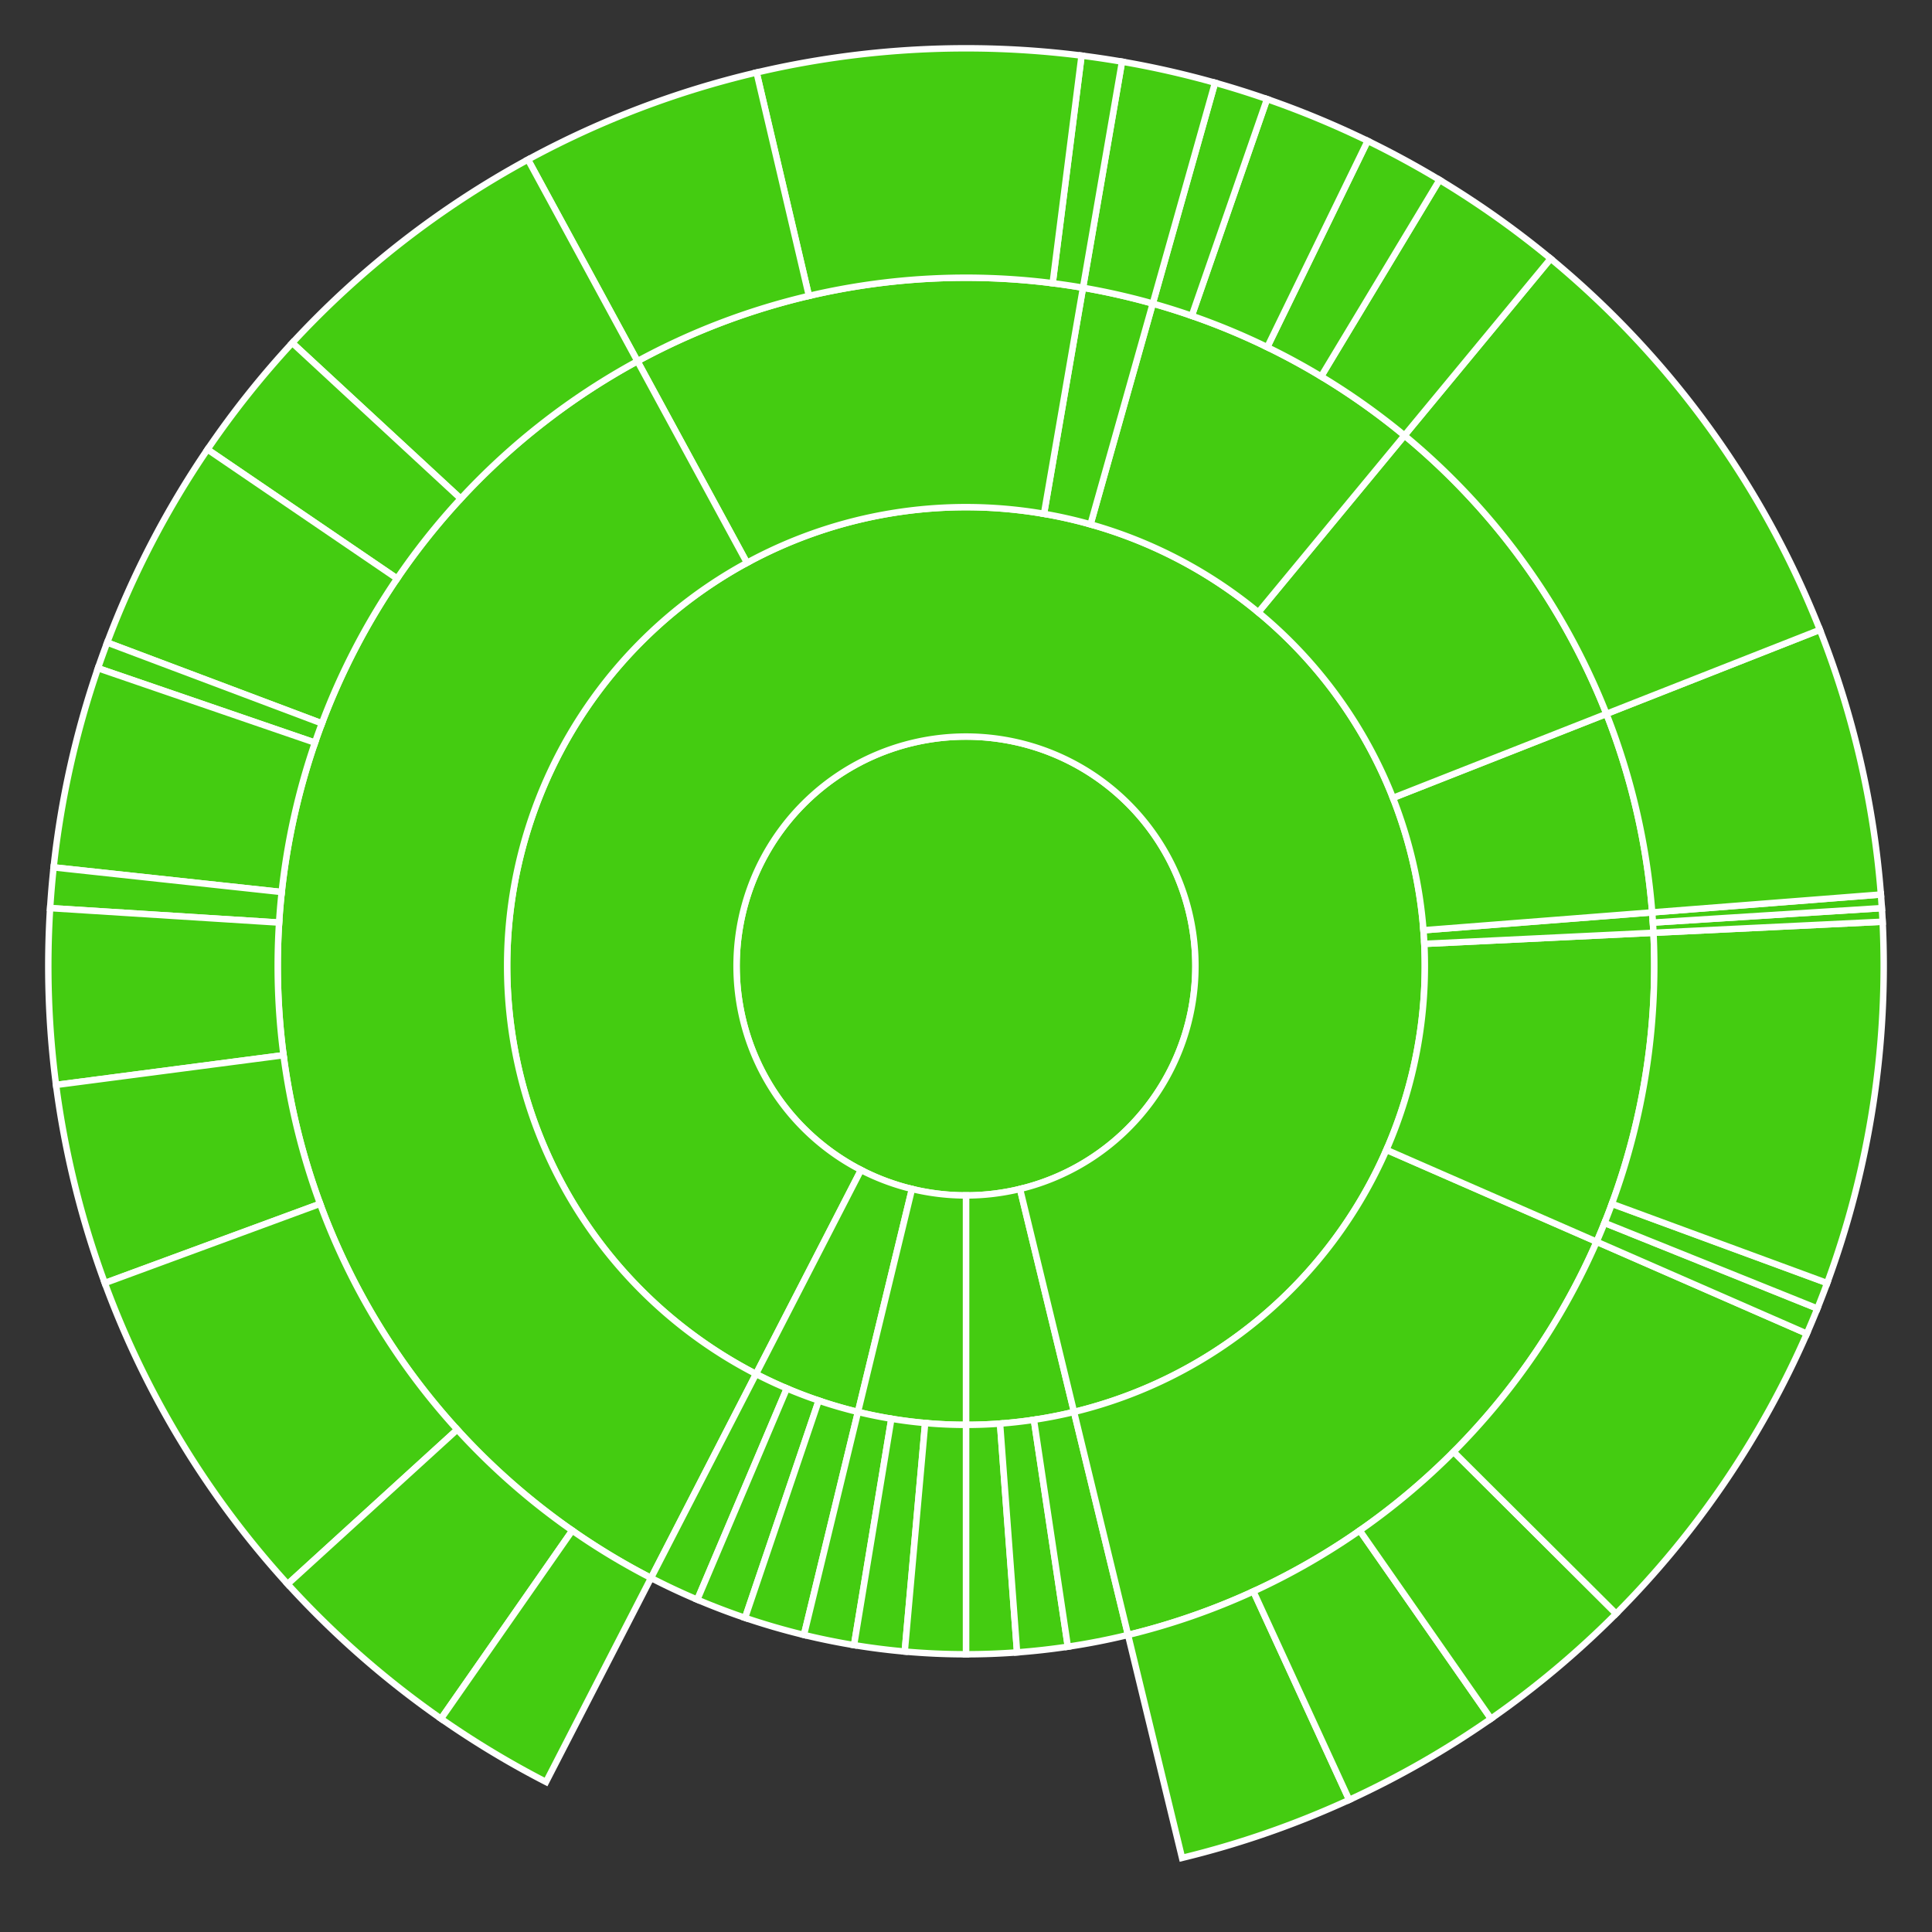
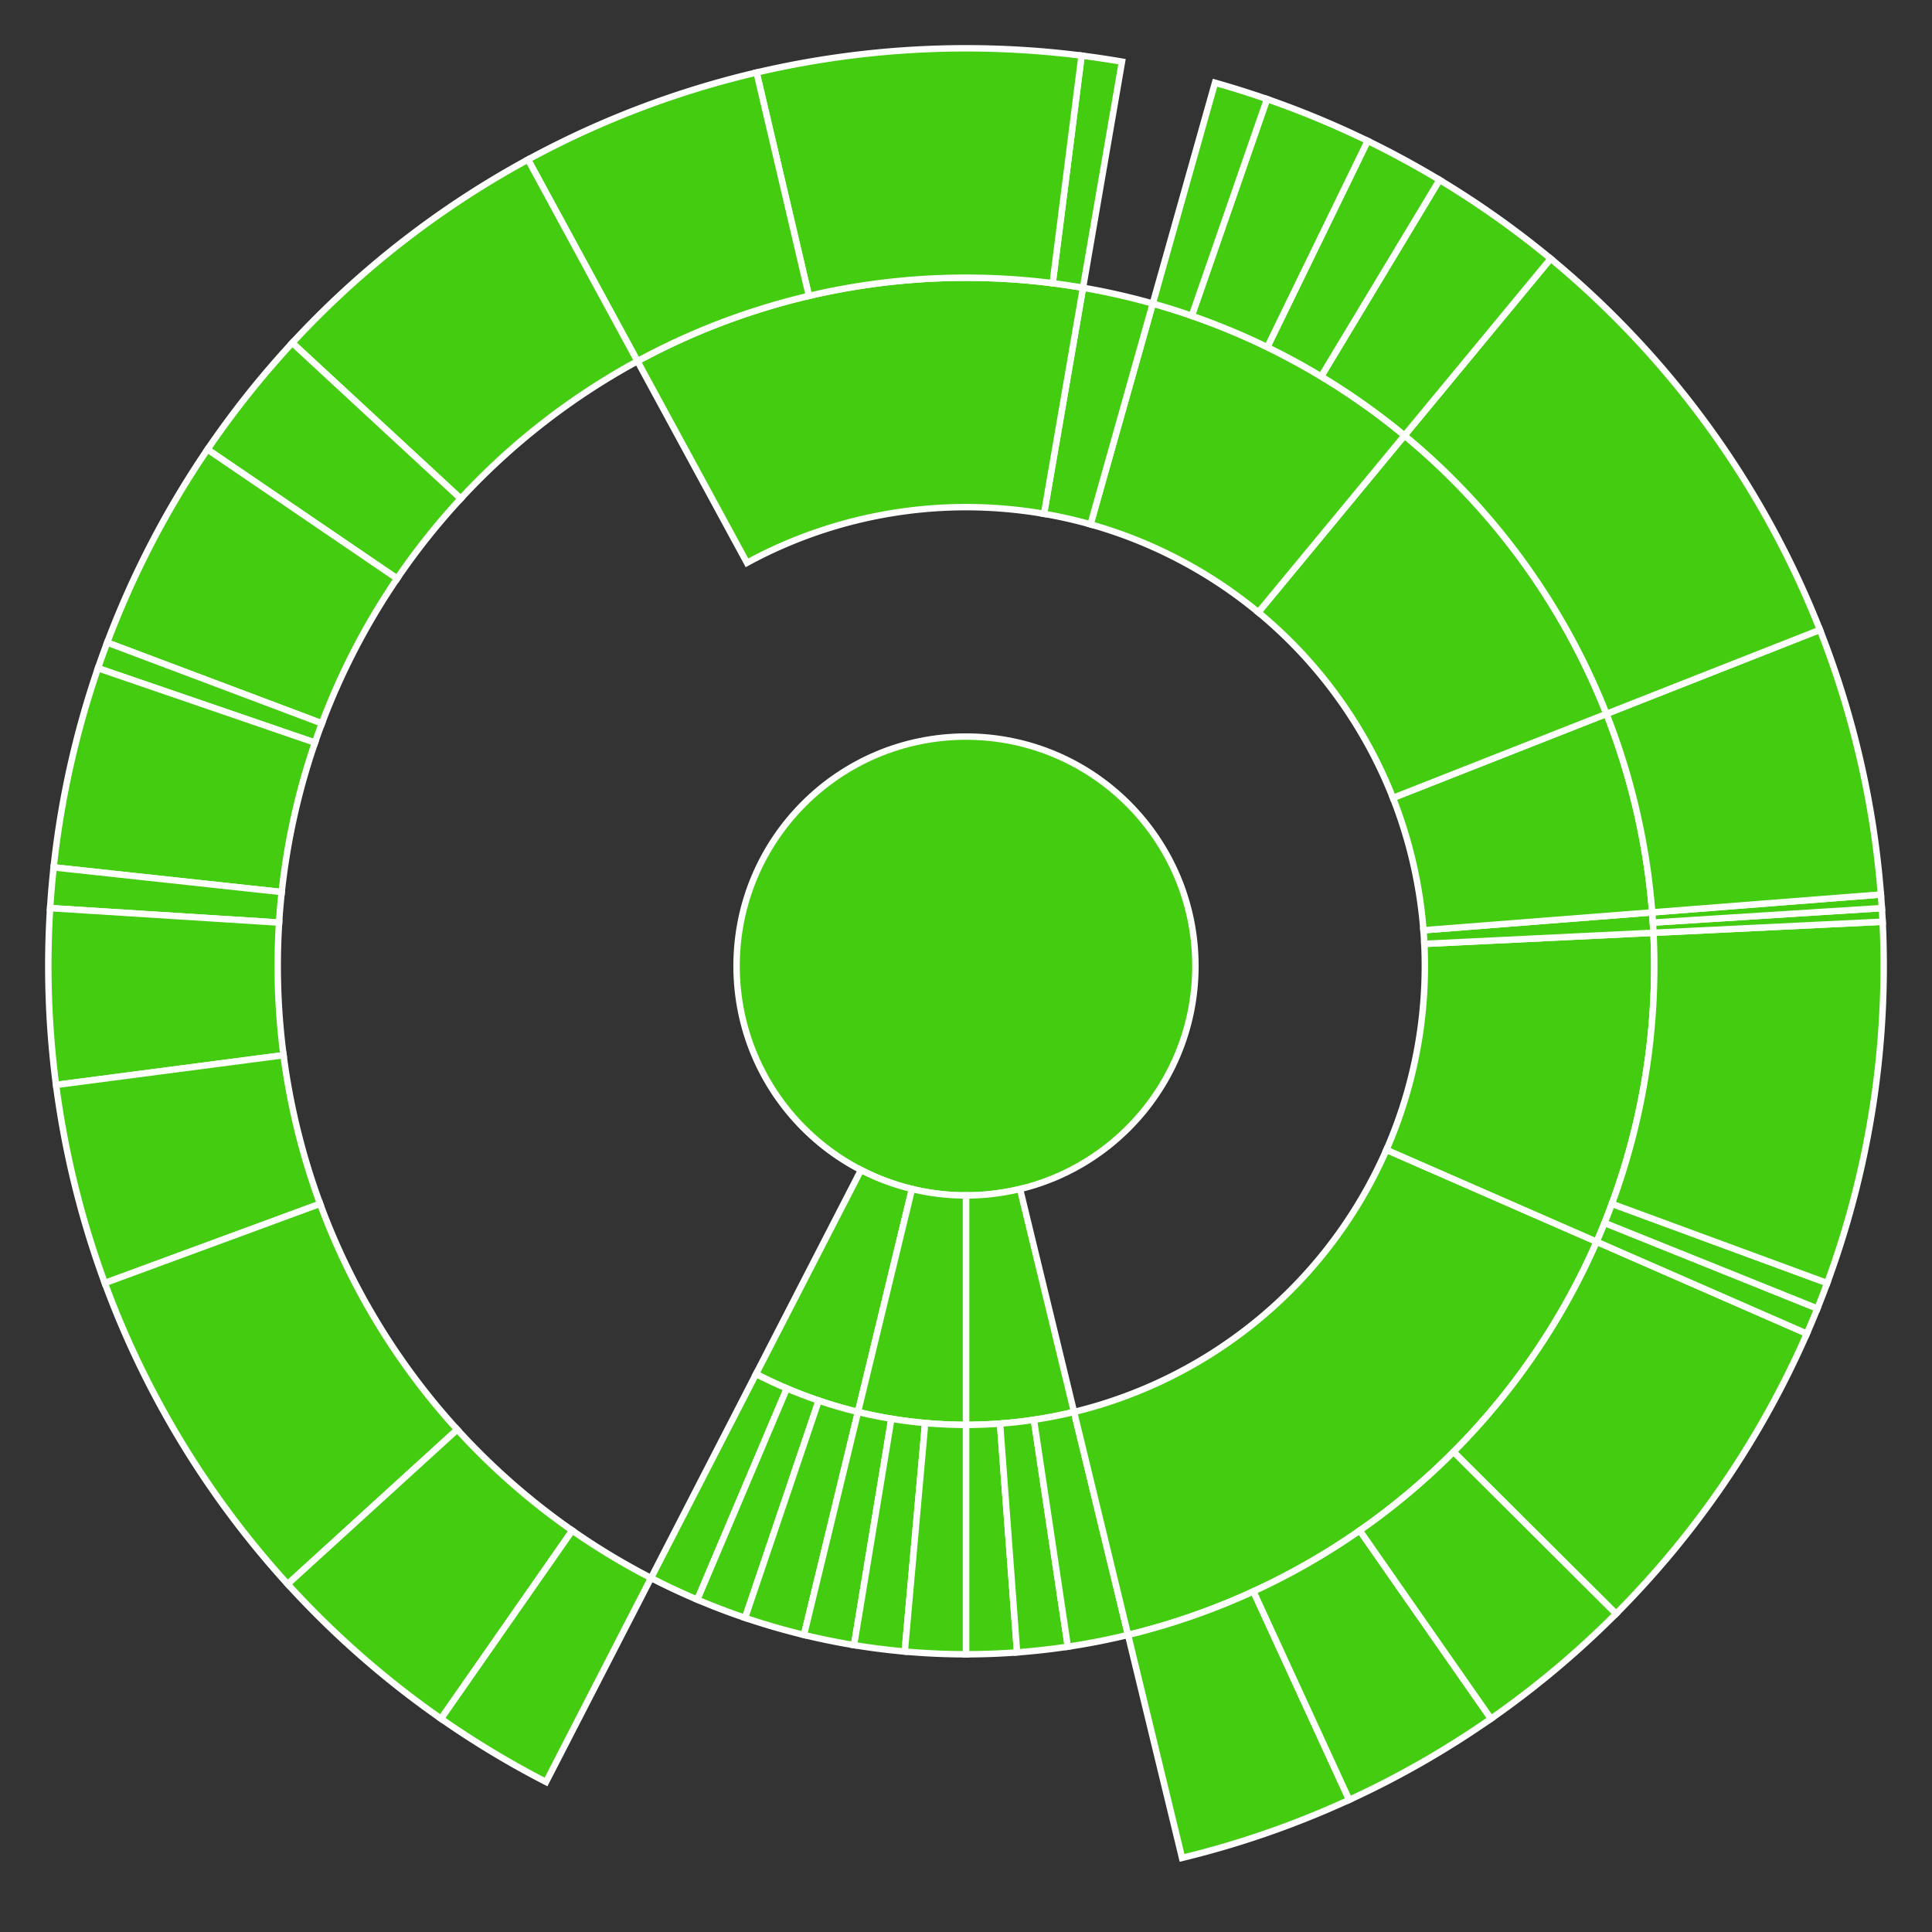
<svg xmlns="http://www.w3.org/2000/svg" baseProfile="full" width="300" height="300" viewBox="0 0 300 300" version="1.1">
  <rect x="0" y="0" width="300" height="300" fill="#333333" stroke="none" />
  <style>rect.s{mask:url(#mask);}</style>
  <defs>
    <pattern id="white" width="4" height="4" patternUnits="userSpaceOnUse" patternTransform="rotate(45)">
      <rect width="2" height="2" transform="translate(0,0)" fill="white" />
    </pattern>
    <mask id="mask">
      <rect x="0" y="0" width="100%" height="100%" fill="url(#white)" />
    </mask>
  </defs>
  <circle cx="150.0" cy="150.0" fill="#4c1" r="35.625" stroke="white" stroke-width="1" />
  <path d="M 150.0 185.625 L 150.0 221.25 A 71.25 71.25 0 0 0 166.774 219.247 L 158.387 184.624 A 35.625 35.625 0 0 1 150.0 185.625 z" fill="#4c1" stroke="white" stroke-width="1" />
  <path d="M 150.0 221.25 L 150.0 256.875 A 106.875 106.875 0 0 0 157.93 256.58 L 155.287 221.054 A 71.25 71.25 0 0 1 150.0 221.25 z" fill="#4c1" stroke="white" stroke-width="1" />
  <path d="M 155.287 221.054 L 157.93 256.58 A 106.875 106.875 0 0 0 165.817 255.698 L 160.545 220.465 A 71.25 71.25 0 0 1 155.287 221.054 z" fill="#4c1" stroke="white" stroke-width="1" />
  <path d="M 160.545 220.465 L 165.817 255.698 A 106.875 106.875 0 0 0 175.162 253.871 L 166.774 219.247 A 71.25 71.25 0 0 1 160.545 220.465 z" fill="#4c1" stroke="white" stroke-width="1" />
-   <path d="M 158.387 184.624 L 166.774 219.247 A 71.25 71.25 0 1 0 117.394 213.352 L 133.697 181.676 A 35.625 35.625 0 1 1 158.387 184.624 z" fill="#4c1" stroke="white" stroke-width="1" />
  <path d="M 166.774 219.247 L 175.162 253.871 A 106.875 106.875 0 0 0 247.924 192.816 L 215.282 178.544 A 71.25 71.25 0 0 1 166.774 219.247 z" fill="#4c1" stroke="white" stroke-width="1" />
  <path d="M 175.162 253.871 L 183.549 288.494 A 142.5 142.5 0 0 0 209.503 279.482 L 194.627 247.112 A 106.875 106.875 0 0 1 175.162 253.871 z" fill="#4c1" stroke="white" stroke-width="1" />
  <path d="M 194.627 247.112 L 209.503 279.482 A 142.5 142.5 0 0 0 231.518 266.881 L 211.138 237.661 A 106.875 106.875 0 0 1 194.627 247.112 z" fill="#4c1" stroke="white" stroke-width="1" />
  <path d="M 211.138 237.661 L 231.518 266.881 A 142.5 142.5 0 0 0 250.95 250.575 L 225.712 225.432 A 106.875 106.875 0 0 1 211.138 237.661 z" fill="#4c1" stroke="white" stroke-width="1" />
  <path d="M 225.712 225.432 L 250.95 250.575 A 142.5 142.5 0 0 0 280.565 207.089 L 247.924 192.816 A 106.875 106.875 0 0 1 225.712 225.432 z" fill="#4c1" stroke="white" stroke-width="1" />
  <path d="M 215.282 178.544 L 247.924 192.816 A 106.875 106.875 0 0 0 256.75 144.843 L 221.167 146.562 A 71.25 71.25 0 0 1 215.282 178.544 z" fill="#4c1" stroke="white" stroke-width="1" />
  <path d="M 247.924 192.816 L 280.565 207.089 A 142.5 142.5 0 0 0 282.203 203.185 L 249.152 189.889 A 106.875 106.875 0 0 1 247.924 192.816 z" fill="#4c1" stroke="white" stroke-width="1" />
  <path d="M 249.152 189.889 L 282.203 203.185 A 142.5 142.5 0 0 0 283.724 199.235 L 250.293 186.926 A 106.875 106.875 0 0 1 249.152 189.889 z" fill="#4c1" stroke="white" stroke-width="1" />
  <path d="M 250.293 186.926 L 283.724 199.235 A 142.5 142.5 0 0 0 292.334 143.123 L 256.75 144.843 A 106.875 106.875 0 0 1 250.293 186.926 z" fill="#4c1" stroke="white" stroke-width="1" />
  <path d="M 221.167 146.562 L 256.75 144.843 A 106.875 106.875 0 0 0 256.55 141.674 L 221.033 144.449 A 71.25 71.25 0 0 1 221.167 146.562 z" fill="#4c1" stroke="white" stroke-width="1" />
  <path d="M 256.75 144.843 L 292.334 143.123 A 142.5 142.5 0 0 0 292.216 141.01 L 256.662 143.258 A 106.875 106.875 0 0 1 256.75 144.843 z" fill="#4c1" stroke="white" stroke-width="1" />
  <path d="M 256.662 143.258 L 292.216 141.01 A 142.5 142.5 0 0 0 292.067 138.899 L 256.55 141.674 A 106.875 106.875 0 0 1 256.662 143.258 z" fill="#4c1" stroke="white" stroke-width="1" />
  <path d="M 221.033 144.449 L 256.55 141.674 A 106.875 106.875 0 0 0 249.446 110.849 L 216.297 123.899 A 71.25 71.25 0 0 1 221.033 144.449 z" fill="#4c1" stroke="white" stroke-width="1" />
  <path d="M 256.55 141.674 L 292.067 138.899 A 142.5 142.5 0 0 0 282.594 97.798 L 249.446 110.849 A 106.875 106.875 0 0 1 256.55 141.674 z" fill="#4c1" stroke="white" stroke-width="1" />
  <path d="M 216.297 123.899 L 249.446 110.849 A 106.875 106.875 0 0 0 218.088 67.621 L 195.392 95.081 A 71.25 71.25 0 0 1 216.297 123.899 z" fill="#4c1" stroke="white" stroke-width="1" />
  <path d="M 249.446 110.849 L 282.594 97.798 A 142.5 142.5 0 0 0 240.784 40.161 L 218.088 67.621 A 106.875 106.875 0 0 1 249.446 110.849 z" fill="#4c1" stroke="white" stroke-width="1" />
  <path d="M 195.392 95.081 L 218.088 67.621 A 106.875 106.875 0 0 0 179.001 47.135 L 169.334 81.423 A 71.25 71.25 0 0 1 195.392 95.081 z" fill="#4c1" stroke="white" stroke-width="1" />
  <path d="M 218.088 67.621 L 240.784 40.161 A 142.5 142.5 0 0 0 223.529 27.935 L 205.147 58.452 A 106.875 106.875 0 0 1 218.088 67.621 z" fill="#4c1" stroke="white" stroke-width="1" />
  <path d="M 205.147 58.452 L 223.529 27.935 A 142.5 142.5 0 0 0 212.373 21.875 L 196.78 53.907 A 106.875 106.875 0 0 1 205.147 58.452 z" fill="#4c1" stroke="white" stroke-width="1" />
  <path d="M 196.78 53.907 L 212.373 21.875 A 142.5 142.5 0 0 0 196.744 15.385 L 185.058 49.038 A 106.875 106.875 0 0 1 196.78 53.907 z" fill="#4c1" stroke="white" stroke-width="1" />
  <path d="M 185.058 49.038 L 196.744 15.385 A 142.5 142.5 0 0 0 188.668 12.847 L 179.001 47.135 A 106.875 106.875 0 0 1 185.058 49.038 z" fill="#4c1" stroke="white" stroke-width="1" />
  <path d="M 169.334 81.423 L 179.001 47.135 A 106.875 106.875 0 0 0 168.168 44.68 L 162.112 79.787 A 71.25 71.25 0 0 1 169.334 81.423 z" fill="#4c1" stroke="white" stroke-width="1" />
-   <path d="M 179.001 47.135 L 188.668 12.847 A 142.5 142.5 0 0 0 174.224 9.574 L 168.168 44.68 A 106.875 106.875 0 0 1 179.001 47.135 z" fill="#4c1" stroke="white" stroke-width="1" />
  <path d="M 162.112 79.787 L 168.168 44.68 A 106.875 106.875 0 0 0 98.986 56.086 L 115.991 87.391 A 71.25 71.25 0 0 1 162.112 79.787 z" fill="#4c1" stroke="white" stroke-width="1" />
  <path d="M 168.168 44.68 L 174.224 9.574 A 142.5 142.5 0 0 0 167.944 8.634 L 163.458 43.976 A 106.875 106.875 0 0 1 168.168 44.68 z" fill="#4c1" stroke="white" stroke-width="1" />
  <path d="M 163.458 43.976 L 167.944 8.634 A 142.5 142.5 0 0 0 117.481 11.26 L 125.61 45.945 A 106.875 106.875 0 0 1 163.458 43.976 z" fill="#4c1" stroke="white" stroke-width="1" />
  <path d="M 125.61 45.945 L 117.481 11.26 A 142.5 142.5 0 0 0 81.982 24.781 L 98.986 56.086 A 106.875 106.875 0 0 1 125.61 45.945 z" fill="#4c1" stroke="white" stroke-width="1" />
-   <path d="M 115.991 87.391 L 98.986 56.086 A 106.875 106.875 0 0 0 101.091 245.027 L 117.394 213.352 A 71.25 71.25 0 0 1 115.991 87.391 z" fill="#4c1" stroke="white" stroke-width="1" />
  <path d="M 98.986 56.086 L 81.982 24.781 A 142.5 142.5 0 0 0 45.386 53.242 L 71.539 77.431 A 106.875 106.875 0 0 1 98.986 56.086 z" fill="#4c1" stroke="white" stroke-width="1" />
  <path d="M 71.539 77.431 L 45.386 53.242 A 142.5 142.5 0 0 0 32.218 69.789 L 61.664 89.842 A 106.875 106.875 0 0 1 71.539 77.431 z" fill="#4c1" stroke="white" stroke-width="1" />
  <path d="M 61.664 89.842 L 32.218 69.789 A 142.5 142.5 0 0 0 16.645 99.773 L 49.984 112.33 A 106.875 106.875 0 0 1 61.664 89.842 z" fill="#4c1" stroke="white" stroke-width="1" />
  <path d="M 49.984 112.33 L 16.645 99.773 A 142.5 142.5 0 0 0 15.212 103.757 L 48.909 115.318 A 106.875 106.875 0 0 1 49.984 112.33 z" fill="#4c1" stroke="white" stroke-width="1" />
  <path d="M 48.909 115.318 L 15.212 103.757 A 142.5 142.5 0 0 0 8.326 134.684 L 43.744 138.513 A 106.875 106.875 0 0 1 48.909 115.318 z" fill="#4c1" stroke="white" stroke-width="1" />
  <path d="M 43.744 138.513 L 8.326 134.684 A 142.5 142.5 0 0 0 7.784 141.01 L 43.338 143.258 A 106.875 106.875 0 0 1 43.744 138.513 z" fill="#4c1" stroke="white" stroke-width="1" />
  <path d="M 43.338 143.258 L 7.784 141.01 A 142.5 142.5 0 0 0 8.702 168.469 L 44.026 163.852 A 106.875 106.875 0 0 1 43.338 143.258 z" fill="#4c1" stroke="white" stroke-width="1" />
  <path d="M 44.026 163.852 L 8.702 168.469 A 142.5 142.5 0 0 0 16.276 199.235 L 49.707 186.926 A 106.875 106.875 0 0 1 44.026 163.852 z" fill="#4c1" stroke="white" stroke-width="1" />
  <path d="M 49.707 186.926 L 16.276 199.235 A 142.5 142.5 0 0 0 44.67 245.979 L 71.003 221.984 A 106.875 106.875 0 0 1 49.707 186.926 z" fill="#4c1" stroke="white" stroke-width="1" />
  <path d="M 71.003 221.984 L 44.67 245.979 A 142.5 142.5 0 0 0 68.482 266.881 L 88.862 237.661 A 106.875 106.875 0 0 1 71.003 221.984 z" fill="#4c1" stroke="white" stroke-width="1" />
  <path d="M 88.862 237.661 L 68.482 266.881 A 142.5 142.5 0 0 0 84.788 276.703 L 101.091 245.027 A 106.875 106.875 0 0 1 88.862 237.661 z" fill="#4c1" stroke="white" stroke-width="1" />
  <path d="M 133.697 181.676 L 117.394 213.352 A 71.25 71.25 0 0 0 133.226 219.247 L 141.613 184.624 A 35.625 35.625 0 0 1 133.697 181.676 z" fill="#4c1" stroke="white" stroke-width="1" />
  <path d="M 117.394 213.352 L 101.091 245.027 A 106.875 106.875 0 0 0 108.277 248.394 L 122.185 215.596 A 71.25 71.25 0 0 1 117.394 213.352 z" fill="#4c1" stroke="white" stroke-width="1" />
  <path d="M 122.185 215.596 L 108.277 248.394 A 106.875 106.875 0 0 0 115.693 251.219 L 127.129 217.479 A 71.25 71.25 0 0 1 122.185 215.596 z" fill="#4c1" stroke="white" stroke-width="1" />
  <path d="M 127.129 217.479 L 115.693 251.219 A 106.875 106.875 0 0 0 124.838 253.871 L 133.226 219.247 A 71.25 71.25 0 0 1 127.129 217.479 z" fill="#4c1" stroke="white" stroke-width="1" />
  <path d="M 141.613 184.624 L 133.226 219.247 A 71.25 71.25 0 0 0 150 221.25 L 150.0 185.625 A 35.625 35.625 0 0 1 141.613 184.624 z" fill="#4c1" stroke="white" stroke-width="1" />
  <path d="M 133.226 219.247 L 124.838 253.871 A 106.875 106.875 0 0 0 132.615 255.452 L 138.41 220.301 A 71.25 71.25 0 0 1 133.226 219.247 z" fill="#4c1" stroke="white" stroke-width="1" />
  <path d="M 138.41 220.301 L 132.615 255.452 A 106.875 106.875 0 0 0 140.488 256.451 L 143.658 220.967 A 71.25 71.25 0 0 1 138.41 220.301 z" fill="#4c1" stroke="white" stroke-width="1" />
  <path d="M 143.658 220.967 L 140.488 256.451 A 106.875 106.875 0 0 0 150 256.875 L 150 221.25 A 71.25 71.25 0 0 1 143.658 220.967 z" fill="#4c1" stroke="white" stroke-width="1" />
</svg>